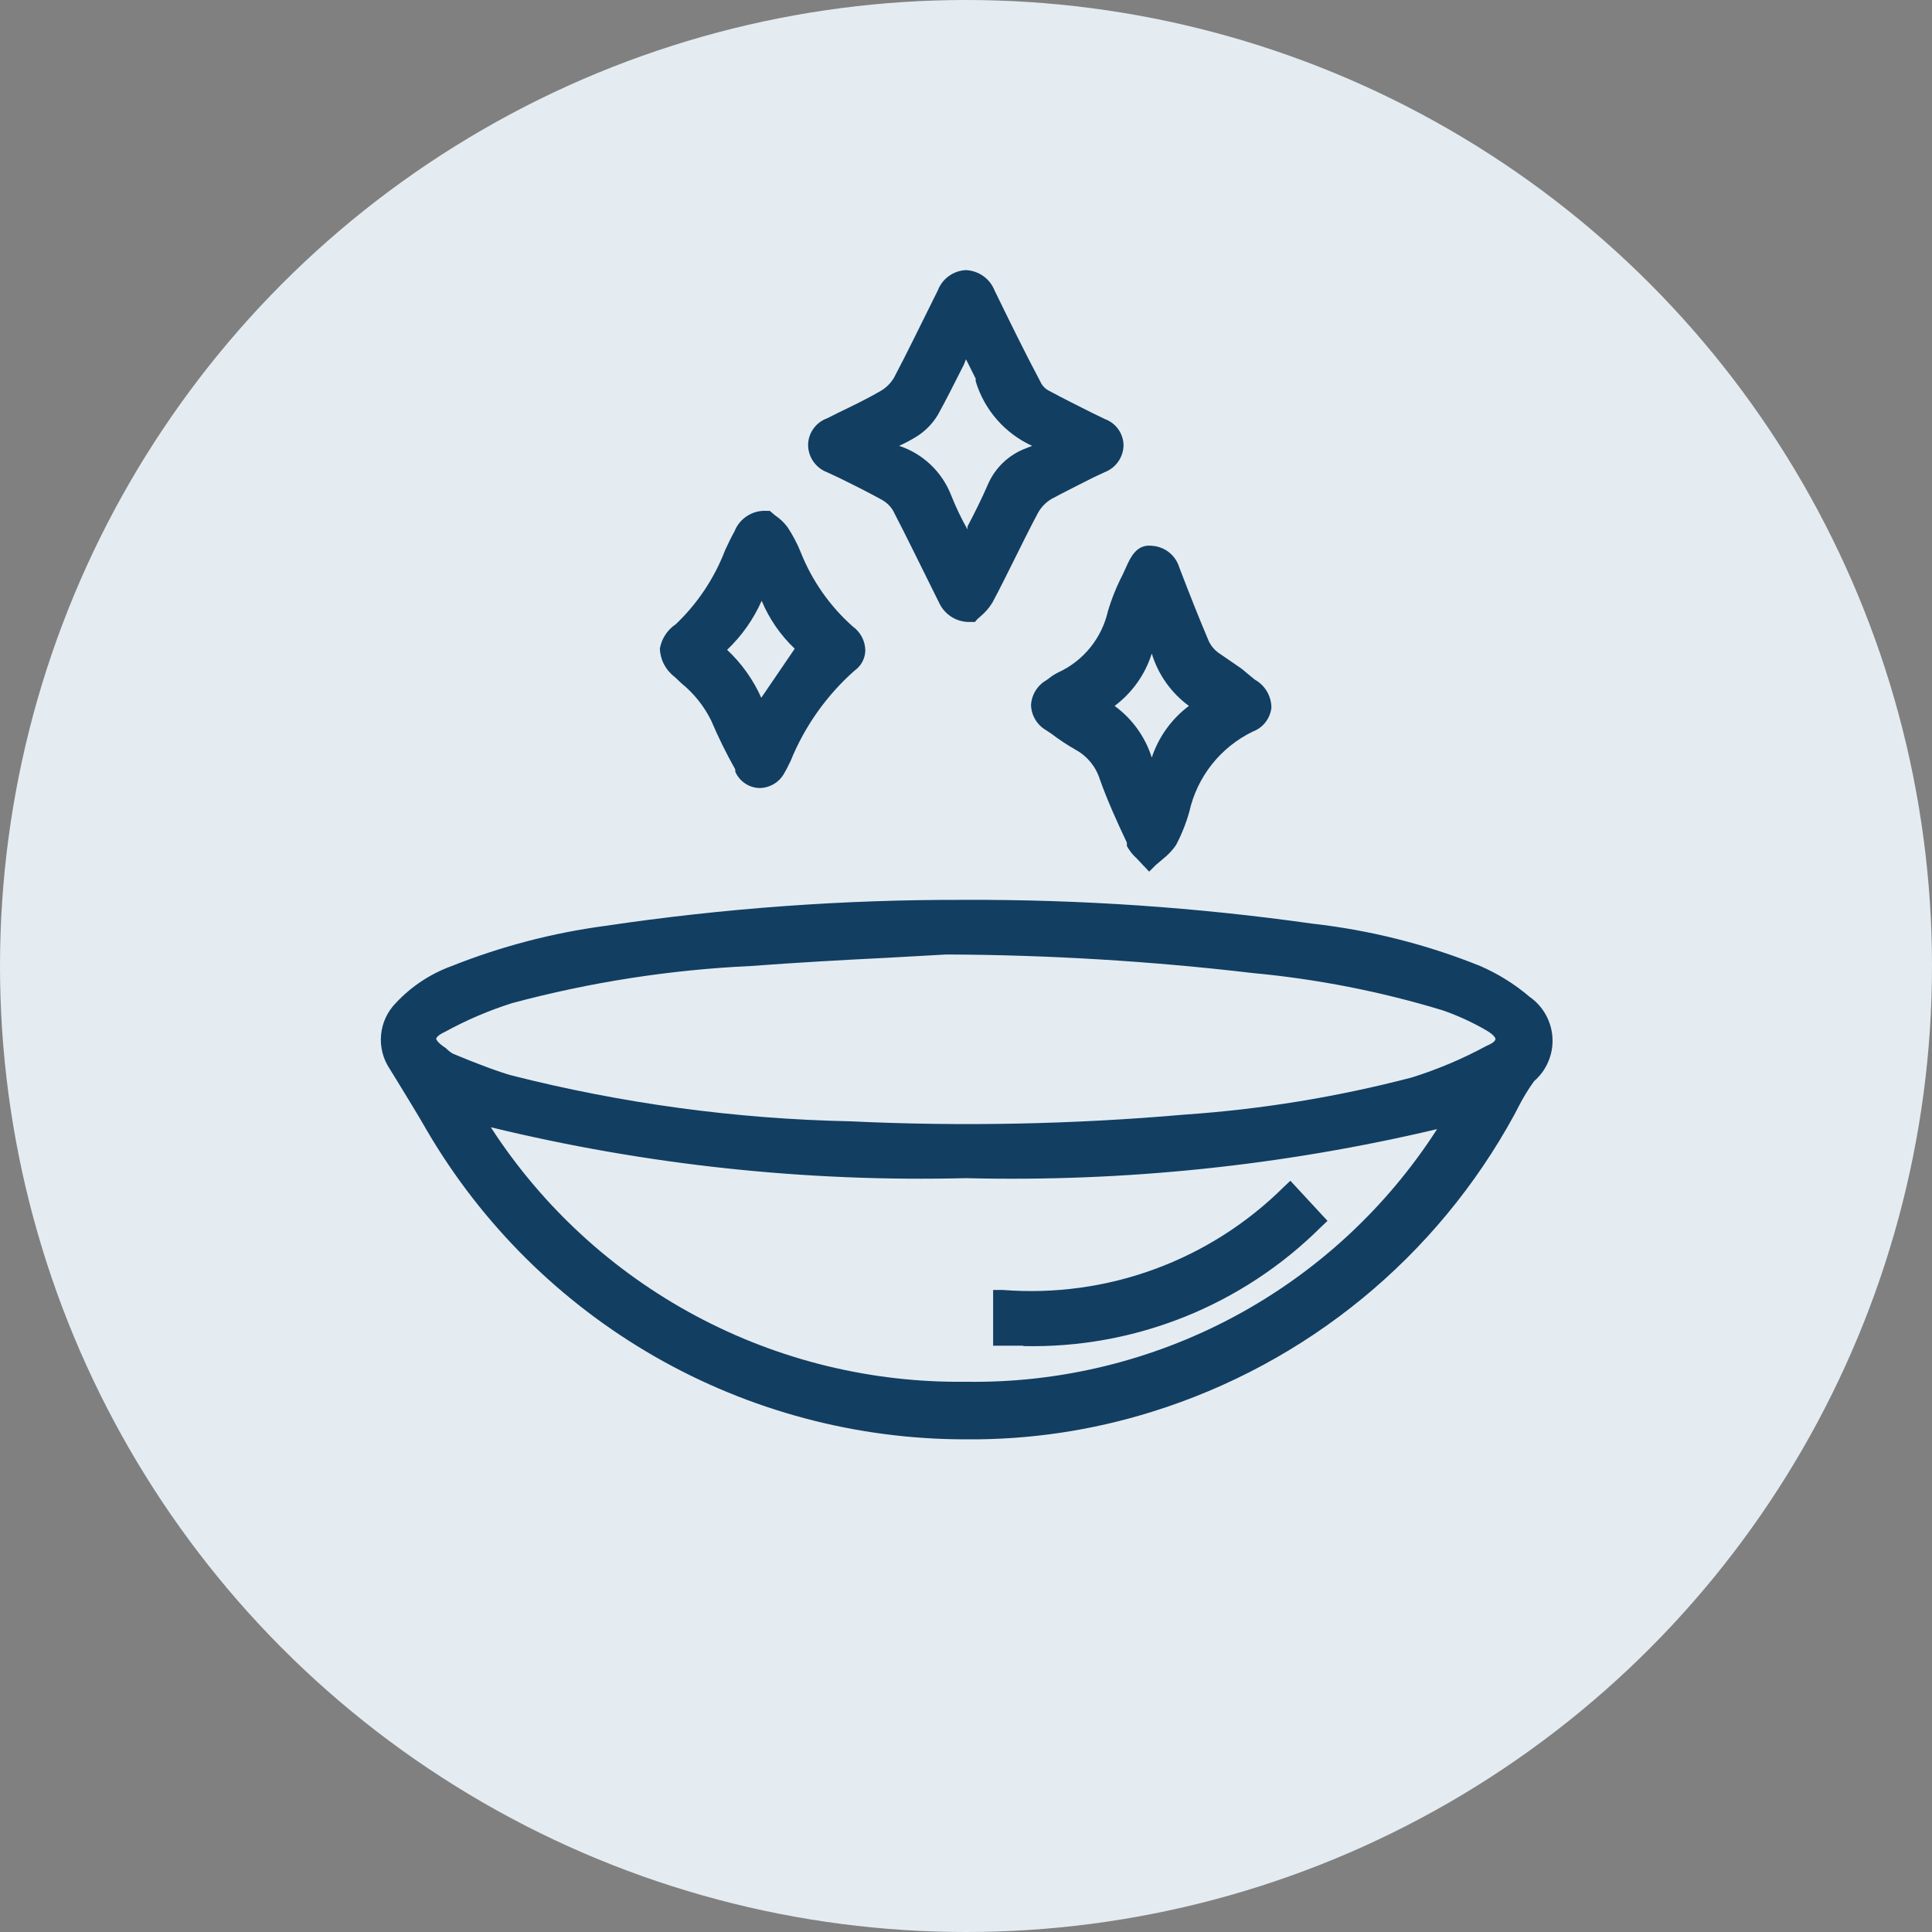
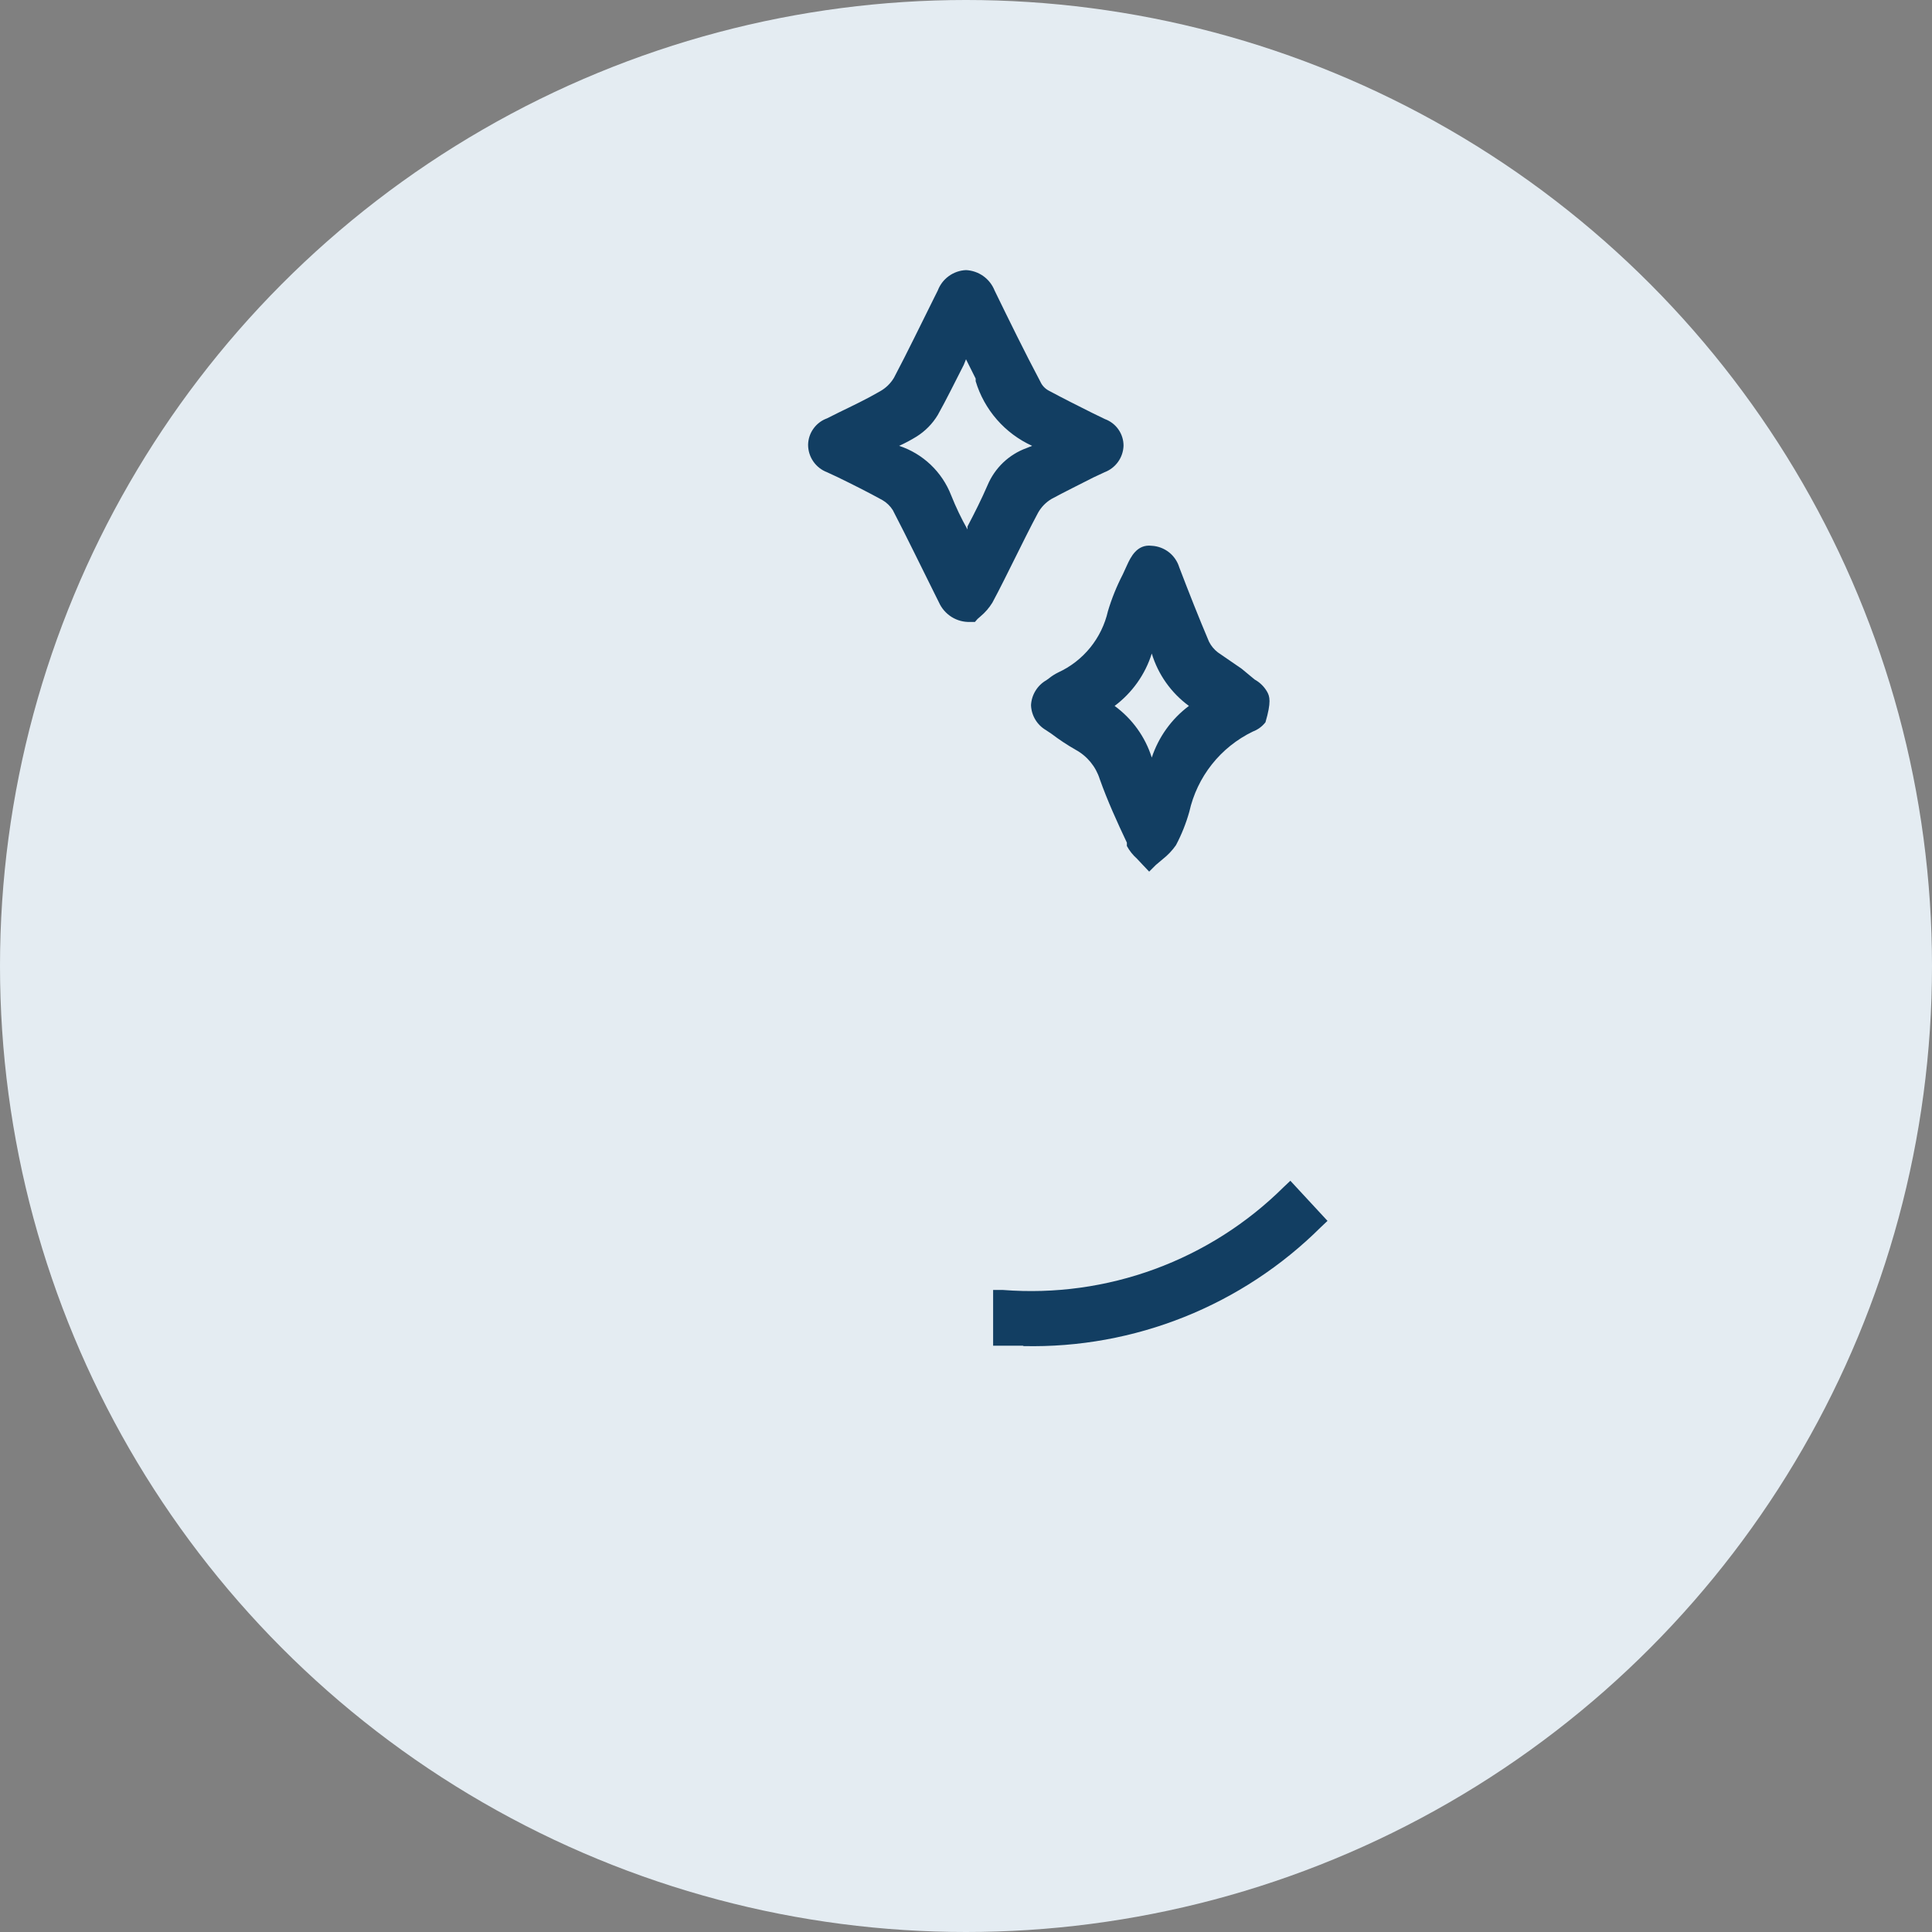
<svg xmlns="http://www.w3.org/2000/svg" width="52" height="52" viewBox="0 0 52 52" fill="none">
  <rect x="0" y="0" width="52" height="52" fill="#808080" stroke="none" />
  <circle cx="26" cy="26" r="26" fill="#E4ECF2" />
-   <path d="M41.17 26.83C40.77 26.489 40.322 26.21 39.84 26C38.392 25.417 36.871 25.034 35.32 24.86C32.213 24.421 29.078 24.207 25.94 24.22C22.71 24.211 19.485 24.445 16.29 24.92C14.874 25.109 13.487 25.472 12.16 26C11.584 26.209 11.067 26.551 10.65 27C10.424 27.232 10.285 27.534 10.256 27.857C10.227 28.179 10.309 28.501 10.49 28.77L10.73 29.16C10.98 29.57 11.24 29.99 11.48 30.41C12.96 32.947 15.08 35.052 17.628 36.514C20.176 37.975 23.063 38.743 26 38.74C27.695 38.755 29.382 38.505 31 38C35.17 36.705 38.672 33.835 40.76 30L40.88 29.77C41 29.537 41.137 29.313 41.29 29.1C41.456 28.956 41.587 28.777 41.672 28.575C41.758 28.373 41.797 28.155 41.785 27.936C41.773 27.717 41.712 27.503 41.605 27.312C41.499 27.12 41.35 26.955 41.17 26.83ZM26 31.71C30.266 31.817 34.528 31.373 38.68 30.39C37.319 32.508 35.441 34.245 33.222 35.435C31.003 36.624 28.517 37.229 26 37.19C23.463 37.223 20.959 36.612 18.722 35.414C16.485 34.216 14.588 32.47 13.21 30.34C17.395 31.357 21.695 31.817 26 31.71ZM31.88 30C28.887 30.262 25.881 30.322 22.88 30.18C19.799 30.116 16.736 29.7 13.75 28.94C13.37 28.83 12.99 28.68 12.63 28.54L12.19 28.36C12.12 28.319 12.056 28.268 12 28.21C11.75 28.05 11.74 27.96 11.74 27.96C11.74 27.96 11.74 27.88 11.98 27.77C12.554 27.456 13.157 27.198 13.78 27C15.881 26.436 18.037 26.101 20.21 26C21.42 25.91 22.64 25.84 23.86 25.78L25.47 25.69C28.227 25.701 30.982 25.868 33.72 26.19C35.449 26.351 37.158 26.686 38.82 27.19C39.23 27.331 39.625 27.512 40 27.73C40.21 27.85 40.25 27.94 40.25 27.96C40.25 27.98 40.25 28.05 40.01 28.15C39.369 28.497 38.696 28.782 38 29C35.996 29.524 33.947 29.859 31.88 30Z" fill="#123E62" />
  <path d="M22.26 12.71L22.54 12.84C22.95 13.04 23.35 13.24 23.75 13.46C23.864 13.526 23.96 13.619 24.03 13.73C24.43 14.5 24.81 15.29 25.2 16.07L25.27 16.21C25.342 16.373 25.462 16.511 25.613 16.606C25.765 16.701 25.942 16.747 26.12 16.74H26.24L26.31 16.66L26.39 16.59C26.516 16.485 26.624 16.36 26.71 16.22C26.92 15.83 27.11 15.44 27.31 15.04C27.51 14.64 27.72 14.21 27.94 13.8C28.026 13.647 28.15 13.52 28.3 13.43C28.67 13.23 29.06 13.04 29.43 12.85L29.73 12.71C29.875 12.655 30.001 12.558 30.092 12.432C30.183 12.306 30.234 12.155 30.24 12C30.241 11.843 30.194 11.69 30.104 11.561C30.015 11.432 29.887 11.334 29.74 11.28L29.41 11.12C29.01 10.92 28.61 10.72 28.22 10.51C28.122 10.456 28.045 10.372 28 10.27C27.57 9.46 27.17 8.64 26.77 7.82C26.708 7.664 26.603 7.529 26.466 7.431C26.33 7.334 26.168 7.278 26 7.27C25.833 7.277 25.672 7.333 25.537 7.431C25.402 7.528 25.299 7.664 25.24 7.82L25.15 8C24.79 8.72 24.44 9.45 24.06 10.17C23.97 10.32 23.843 10.444 23.69 10.53C23.33 10.74 22.95 10.92 22.58 11.1L22.26 11.26C22.113 11.313 21.986 11.409 21.895 11.536C21.803 11.662 21.753 11.814 21.75 11.97C21.75 12.131 21.798 12.287 21.89 12.42C21.981 12.552 22.11 12.653 22.26 12.71ZM24.2 12C24.362 11.927 24.519 11.843 24.67 11.75C24.903 11.604 25.098 11.405 25.24 11.17C25.48 10.74 25.7 10.29 25.94 9.82L26 9.67L26.26 10.19V10.26C26.375 10.642 26.57 10.994 26.832 11.294C27.094 11.594 27.417 11.835 27.78 12L27.63 12.06C27.395 12.145 27.181 12.278 27 12.45C26.82 12.622 26.677 12.83 26.58 13.06C26.42 13.43 26.24 13.79 26.04 14.17V14.25C25.873 13.954 25.726 13.646 25.6 13.33C25.479 13.019 25.291 12.738 25.049 12.508C24.807 12.278 24.517 12.104 24.2 12Z" fill="#123E62" />
-   <path d="M29.82 16.45C29.738 16.809 29.575 17.145 29.343 17.431C29.11 17.718 28.815 17.946 28.48 18.1C28.391 18.144 28.307 18.197 28.23 18.26L28.16 18.31C28.041 18.378 27.941 18.476 27.87 18.593C27.798 18.71 27.757 18.843 27.75 18.98C27.755 19.116 27.794 19.249 27.864 19.366C27.934 19.483 28.032 19.581 28.15 19.65L28.3 19.75C28.507 19.907 28.724 20.051 28.95 20.18C29.261 20.349 29.494 20.633 29.6 20.97C29.81 21.56 30.07 22.13 30.33 22.68V22.77C30.399 22.898 30.491 23.014 30.6 23.11L30.75 23.27L30.93 23.46L31.11 23.28L31.3 23.12C31.434 23.014 31.552 22.89 31.65 22.75C31.802 22.464 31.922 22.162 32.01 21.85C32.114 21.384 32.321 20.948 32.617 20.574C32.913 20.2 33.29 19.898 33.72 19.69C33.854 19.64 33.972 19.553 34.06 19.44C34.148 19.327 34.203 19.192 34.22 19.05C34.22 18.895 34.178 18.742 34.099 18.609C34.02 18.475 33.906 18.365 33.77 18.29L33.42 18L32.78 17.56C32.679 17.483 32.597 17.384 32.54 17.27C32.26 16.61 32 15.95 31.74 15.27C31.691 15.109 31.594 14.967 31.461 14.863C31.329 14.76 31.168 14.699 31 14.69C30.6 14.64 30.43 15 30.33 15.22L30.22 15.46C30.056 15.777 29.922 16.108 29.82 16.45ZM30 19C30.473 18.646 30.823 18.153 31 17.59C31.172 18.156 31.523 18.65 32 19C31.532 19.35 31.184 19.835 31 20.39C30.824 19.832 30.473 19.345 30 19Z" fill="#123E62" />
-   <path d="M18.34 18.39C18.675 18.662 18.948 19.003 19.14 19.39C19.332 19.841 19.549 20.282 19.79 20.71V20.77C19.846 20.899 19.938 21.009 20.055 21.087C20.172 21.166 20.309 21.208 20.45 21.21C20.589 21.207 20.725 21.166 20.843 21.093C20.961 21.019 21.057 20.914 21.12 20.79C21.161 20.722 21.197 20.652 21.23 20.58L21.28 20.48C21.658 19.548 22.247 18.716 23 18.05C23.089 17.988 23.161 17.906 23.212 17.81C23.262 17.714 23.289 17.608 23.29 17.5C23.287 17.374 23.255 17.251 23.196 17.14C23.137 17.029 23.052 16.933 22.95 16.86C22.333 16.312 21.854 15.627 21.55 14.86C21.454 14.621 21.333 14.394 21.19 14.18C21.098 14.059 20.987 13.954 20.86 13.87L20.72 13.75H20.63C20.447 13.739 20.265 13.787 20.111 13.886C19.956 13.984 19.837 14.129 19.77 14.3C19.68 14.46 19.6 14.63 19.52 14.8C19.231 15.557 18.777 16.241 18.19 16.8C18.077 16.875 17.981 16.972 17.907 17.086C17.833 17.199 17.783 17.327 17.76 17.46C17.766 17.608 17.805 17.754 17.874 17.885C17.944 18.017 18.041 18.131 18.16 18.22L18.34 18.39ZM19.57 17.49C19.964 17.116 20.281 16.667 20.5 16.17C20.704 16.657 21.007 17.096 21.39 17.46L20.49 18.78C20.272 18.293 19.96 17.854 19.57 17.49Z" fill="#123E62" />
+   <path d="M29.82 16.45C29.738 16.809 29.575 17.145 29.343 17.431C29.11 17.718 28.815 17.946 28.48 18.1C28.391 18.144 28.307 18.197 28.23 18.26L28.16 18.31C28.041 18.378 27.941 18.476 27.87 18.593C27.798 18.71 27.757 18.843 27.75 18.98C27.755 19.116 27.794 19.249 27.864 19.366C27.934 19.483 28.032 19.581 28.15 19.65L28.3 19.75C28.507 19.907 28.724 20.051 28.95 20.18C29.261 20.349 29.494 20.633 29.6 20.97C29.81 21.56 30.07 22.13 30.33 22.68V22.77C30.399 22.898 30.491 23.014 30.6 23.11L30.75 23.27L30.93 23.46L31.11 23.28L31.3 23.12C31.434 23.014 31.552 22.89 31.65 22.75C31.802 22.464 31.922 22.162 32.01 21.85C32.114 21.384 32.321 20.948 32.617 20.574C32.913 20.2 33.29 19.898 33.72 19.69C33.854 19.64 33.972 19.553 34.06 19.44C34.22 18.895 34.178 18.742 34.099 18.609C34.02 18.475 33.906 18.365 33.77 18.29L33.42 18L32.78 17.56C32.679 17.483 32.597 17.384 32.54 17.27C32.26 16.61 32 15.95 31.74 15.27C31.691 15.109 31.594 14.967 31.461 14.863C31.329 14.76 31.168 14.699 31 14.69C30.6 14.64 30.43 15 30.33 15.22L30.22 15.46C30.056 15.777 29.922 16.108 29.82 16.45ZM30 19C30.473 18.646 30.823 18.153 31 17.59C31.172 18.156 31.523 18.65 32 19C31.532 19.35 31.184 19.835 31 20.39C30.824 19.832 30.473 19.345 30 19Z" fill="#123E62" />
  <path d="M27.55 36.23C29.03 36.263 30.502 35.996 31.876 35.446C33.251 34.896 34.501 34.074 35.55 33.03L35.73 32.86L34.73 31.78L34.55 31.95C33.565 32.928 32.38 33.681 31.077 34.159C29.774 34.637 28.384 34.828 27 34.72H26.73V36.22H27.53L27.55 36.23Z" fill="#123E62" />
</svg>